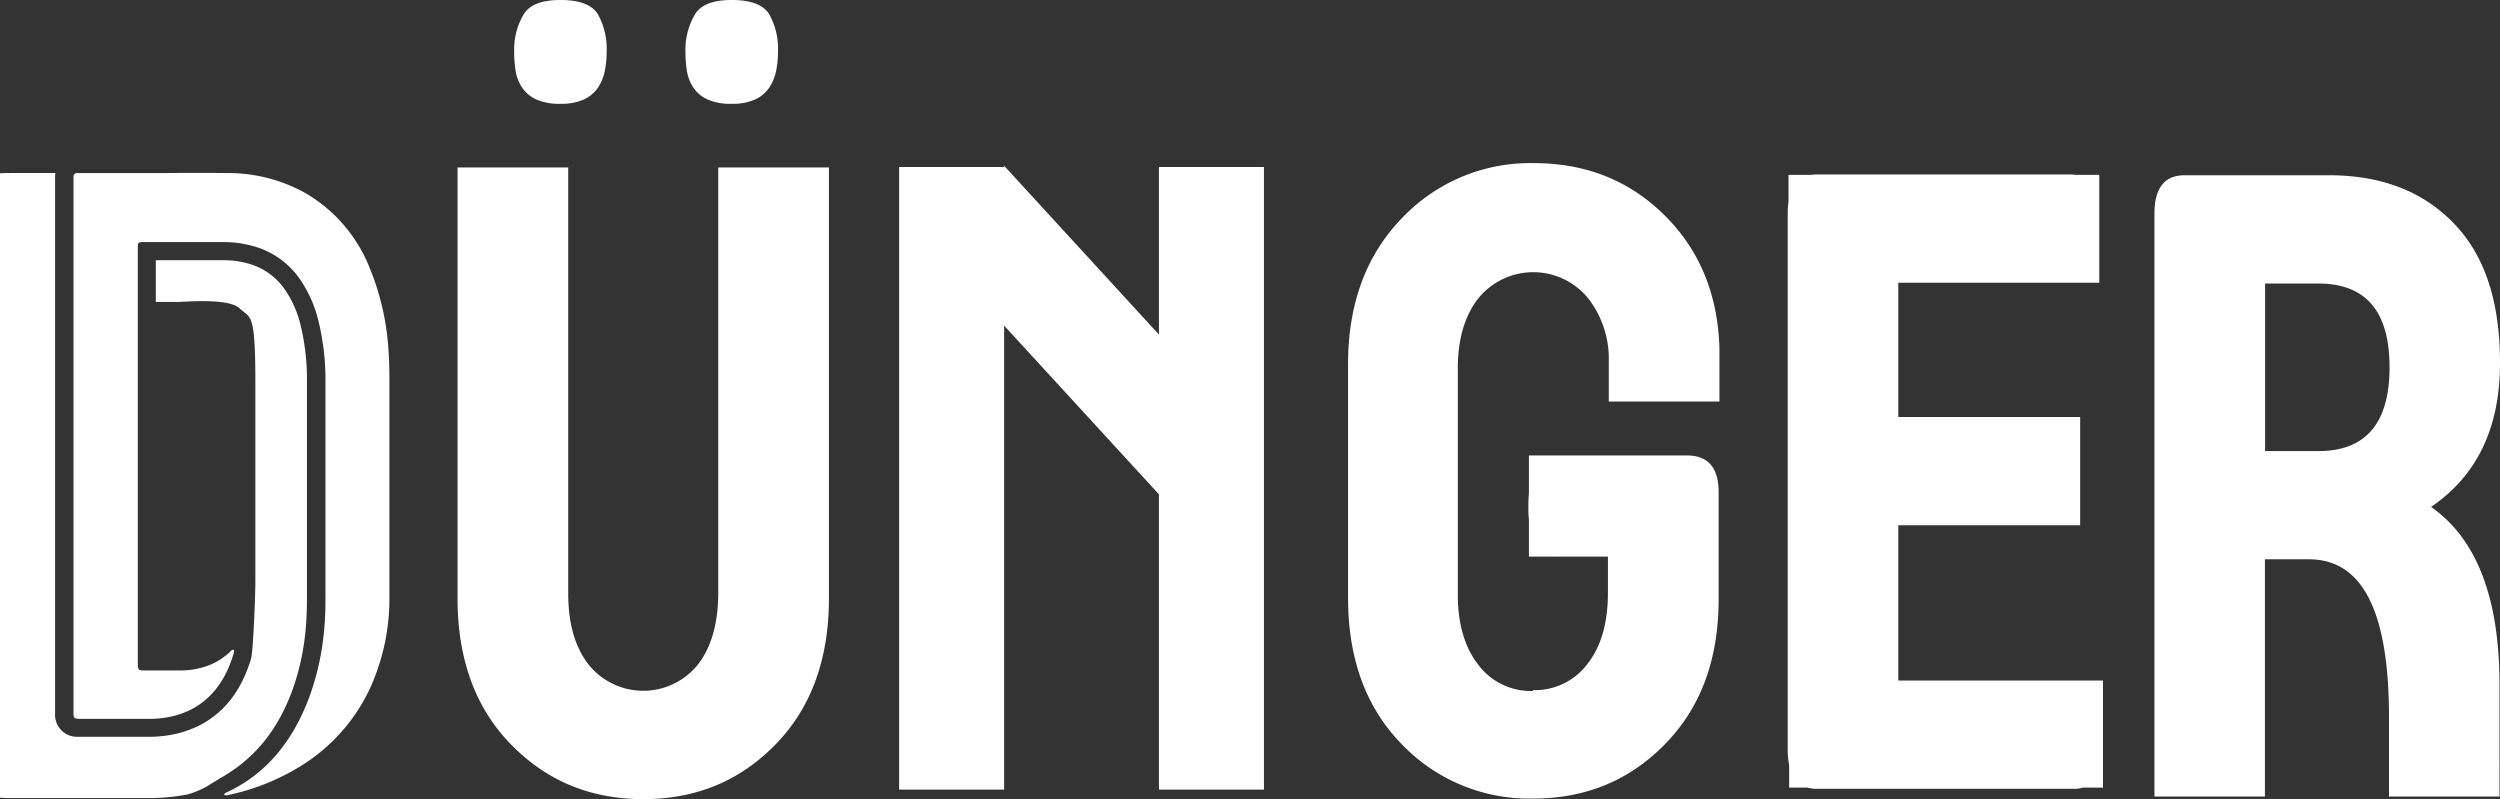
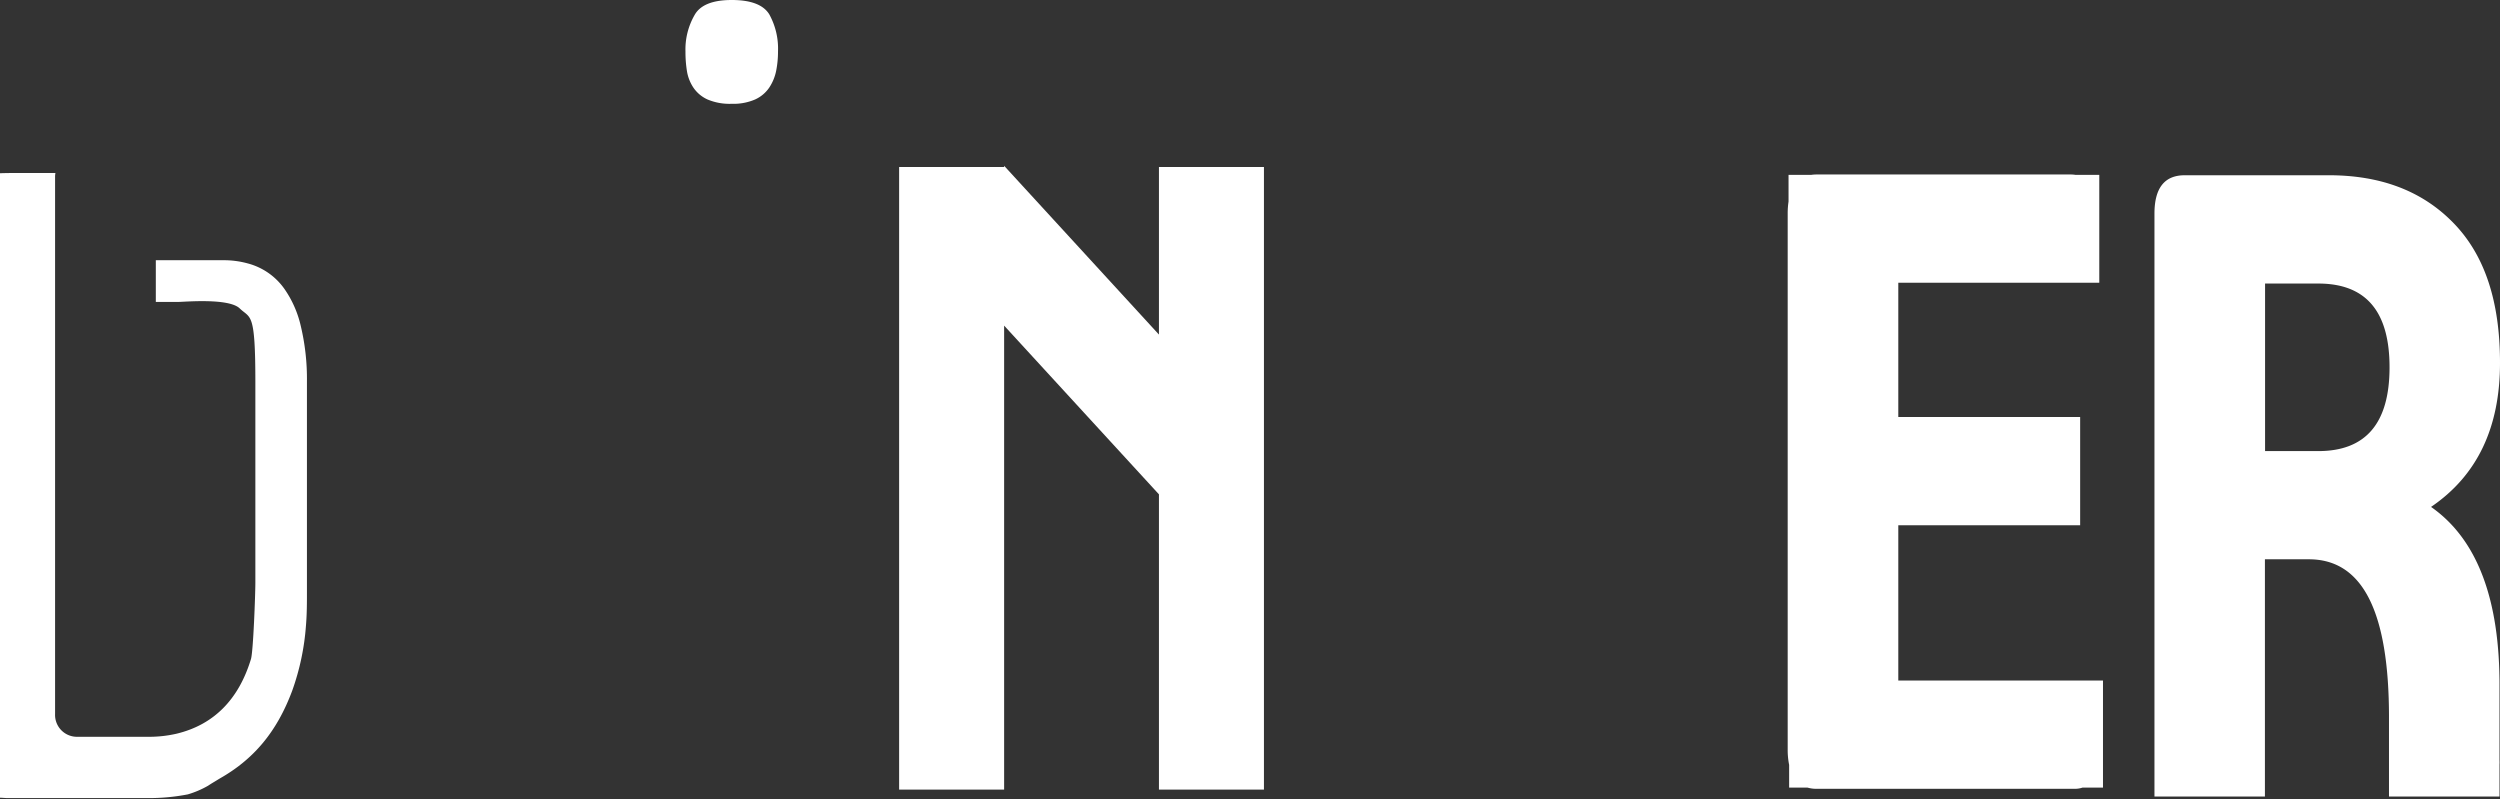
<svg xmlns="http://www.w3.org/2000/svg" viewBox="0 0 499.29 159.62">
  <rect x="0" y="0" width="499.29" height="159.62" fill="#333333" stroke="none" />
  <defs>
    <style>.cls-1{fill:#fff;}</style>
  </defs>
  <title>Dunger</title>
  <g id="Layer_2" data-name="Layer 2">
    <g id="Layer_1-2" data-name="Layer 1">
      <path class="cls-1" d="M43.85,155.5c6.69-3.78,11.4-9.2,14.51-17.56a48.94,48.94,0,0,0,2.75-13.07c.19-2.24.19-4.57.19-6.62q0-9.15,0-18.3,0-11.85,0-23.71a45.65,45.65,0,0,0-1.24-11.18,21.21,21.21,0,0,0-3.16-7.22,13,13,0,0,0-7.53-5.26,17.86,17.86,0,0,0-4.6-.61H31.12V60.3H32c1.2,0,2.4,0,3.6,0s10.08-.82,12.27,1.29S51,62.1,51,76.36s0,26.9,0,40c0,2.23-.42,13.93-.89,15.3v0c-2.46,8.08-7.45,13.09-14.84,14.87a24.32,24.32,0,0,1-5.55.62l-5.91,0H15.89c-.14,0-.34,0-.58,0A4.37,4.37,0,0,1,11,142.6c0-.33,0-.63,0-.89V36.64c0-.43,0-.94,0-1.47a4.8,4.8,0,0,1,.07-.62H3.78c-1.26,0-2.52,0-3.78.05V159.32c.5,0,1,.07,1.51.07H17.07l12.07,0h.2a40.55,40.55,0,0,0,8.17-.74,18.71,18.71,0,0,0,4.05-1.73C42.26,156.45,42.85,156.12,43.85,155.5Z" />
-       <path class="cls-1" d="M74.25,136.68a43.26,43.26,0,0,0,3.52-17.6q0-21.06,0-42.13c0-2.19,0-4.38-.16-6.57a51.31,51.31,0,0,0-3.77-16.85A30.16,30.16,0,0,0,61,38.56a31.78,31.78,0,0,0-15.73-4q-6-.05-12.07,0l-17.08,0-.76,0a.68.68,0,0,0-.68.76c0,.44,0,.88,0,1.32q0,52.42,0,104.84c0,.32,0,.64,0,1,0,.9.15,1,1,1.09h8.15l5.88,0a20.74,20.74,0,0,0,4.71-.51c6.22-1.5,10.18-5.76,12.19-12.37.09-.3.25-.59.06-.92h-.11c-.32,0-.49.3-.7.5a13.48,13.48,0,0,1-3.7,2.42,15.78,15.78,0,0,1-6.23,1.21c-.9,0-1.79,0-2.69,0l-4.11,0c-1.6,0-1.61,0-1.61-1.76q0-41,0-82c0-.28,0-.56,0-.84,0-.81.12-.89.81-.95H44.79a21.42,21.42,0,0,1,5.54.74,16.62,16.62,0,0,1,9.58,6.69,25,25,0,0,1,3.72,8.44A49.43,49.43,0,0,1,65,76.25q0,21,0,42c0,2.31,0,4.62-.21,6.93a52.73,52.73,0,0,1-3,14c-3.27,8.78-8.57,15.41-16.61,19.11a.6.6,0,0,0-.42.41.48.48,0,0,0,.33.13,1.12,1.12,0,0,0,.24,0,45.21,45.21,0,0,0,14.57-5.74A36.17,36.17,0,0,0,74.25,136.68Z" />
-       <path class="cls-1" d="M104.29,17.51a6.78,6.78,0,0,0,2.8,2.35,11.31,11.31,0,0,0,4.84.87,10.9,10.9,0,0,0,4.69-.87,6.81,6.81,0,0,0,2.8-2.35,9.37,9.37,0,0,0,1.36-3.31,19.46,19.46,0,0,0,.38-3.92,14.16,14.16,0,0,0-1.74-7.41Q117.68,0,111.93,0t-7.42,3a13.77,13.77,0,0,0-1.82,7.32,23.9,23.9,0,0,0,.3,3.92A8.32,8.32,0,0,0,104.29,17.51Z" />
      <path class="cls-1" d="M138.49,17.51a6.78,6.78,0,0,0,2.8,2.35,11.31,11.31,0,0,0,4.84.87,10.91,10.91,0,0,0,4.69-.87,6.81,6.81,0,0,0,2.8-2.35A9.37,9.37,0,0,0,155,14.2a19.47,19.47,0,0,0,.38-3.92,14.16,14.16,0,0,0-1.74-7.41Q151.88,0,146.14,0t-7.42,3a13.77,13.77,0,0,0-1.82,7.32,23.88,23.88,0,0,0,.3,3.92A8.32,8.32,0,0,0,138.49,17.51Z" />
-       <path class="cls-1" d="M332.65,43.21c-7.11-7.15-15.89-10.63-26.34-10.63a35.27,35.27,0,0,0-26.33,11c-7.11,7.32-10.75,17.08-10.75,29.1v46.71c0,12,3.48,21.78,10.59,29.1a35.27,35.27,0,0,0,26.34,11c10.59,0,19.37-3.66,26.49-11s10.59-16.9,10.59-28.93V98.28q0-7.32-6.36-7.32h-22.3v0h-9.23v7.5c-.07.81-.11,1.68-.11,2.63s0,1.82.11,2.63v7.44h4.77a5.84,5.84,0,0,0,.72,0h10.29v7.15c0,6.1-1.36,10.81-4.09,14.29a13.13,13.13,0,0,1-10.9,5.23V138a13.13,13.13,0,0,1-10.9-5.23c-2.73-3.49-4.09-8.19-4.09-13.94V73.53c0-5.75,1.36-10.46,4.09-13.94a14.13,14.13,0,0,1,21.95,0A19.62,19.62,0,0,1,321.3,72v.87c0,.25,0,.5,0,.74v6.58H343.4V69.61h0C343.1,58.88,339.49,50.08,332.65,43.21Z" />
      <path class="cls-1" d="M379.12,104.9h36.32V83.28H379.12V56.46h40.14V34.92h-4.79a5.18,5.18,0,0,0-.84-.07H362.77a7.12,7.12,0,0,0-1,.07H357.2v5.33a16,16,0,0,0-.17,2.44v107a14.88,14.88,0,0,0,.29,3.07v4.54H361a6.49,6.49,0,0,0,1.78.24h51.61a4.82,4.82,0,0,0,1.51-.24H420V135.91H379.12Z" />
      <path class="cls-1" d="M485.52,101.24c9.23-6.27,13.77-15.86,13.77-28.76,0-12.2-3-21.44-9.23-27.88S475.53,35,465.09,35H436.33c-4.09,0-6.05,2.61-6.05,7.67V148.55h0v10.53h10.06l1,0,1,0h10v-6.47c0-.27,0-.54,0-.82V111.7h8.78c10.75,0,16,10.46,16,31.54v5.31h0v10.53h10.07l1,0,1,0h10v-6.37a8.86,8.86,0,0,0,0-.93V137.32C499.29,119.71,494.75,107.69,485.52,101.24ZM463,90.09H452.37V56.63H463c9.54,0,14.23,5.58,14.23,16.73S472.5,90.09,463,90.09Z" />
      <polygon class="cls-1" points="231.46 66.82 200.54 33.11 200.54 33.35 179.57 33.35 179.57 157.7 200.54 157.7 200.54 65.03 231.46 98.73 231.46 157.7 252.43 157.7 252.43 33.35 231.46 33.35 231.46 66.82" />
-       <path class="cls-1" d="M143.45,33.45v9h0v75.83c0,6.1-1.36,11-4.09,14.47a14,14,0,0,1-21.79,0c-2.73-3.49-4.09-8.19-4.09-14.29V40.77c0-.08,0-.15,0-.23V33.45H91.38v9h0v77.05c0,12,3.48,21.78,10.6,29.1s15.89,11,26.49,11,19.37-3.66,26.49-11,10.59-17.08,10.59-29.1V33.45Z" />
    </g>
  </g>
</svg>